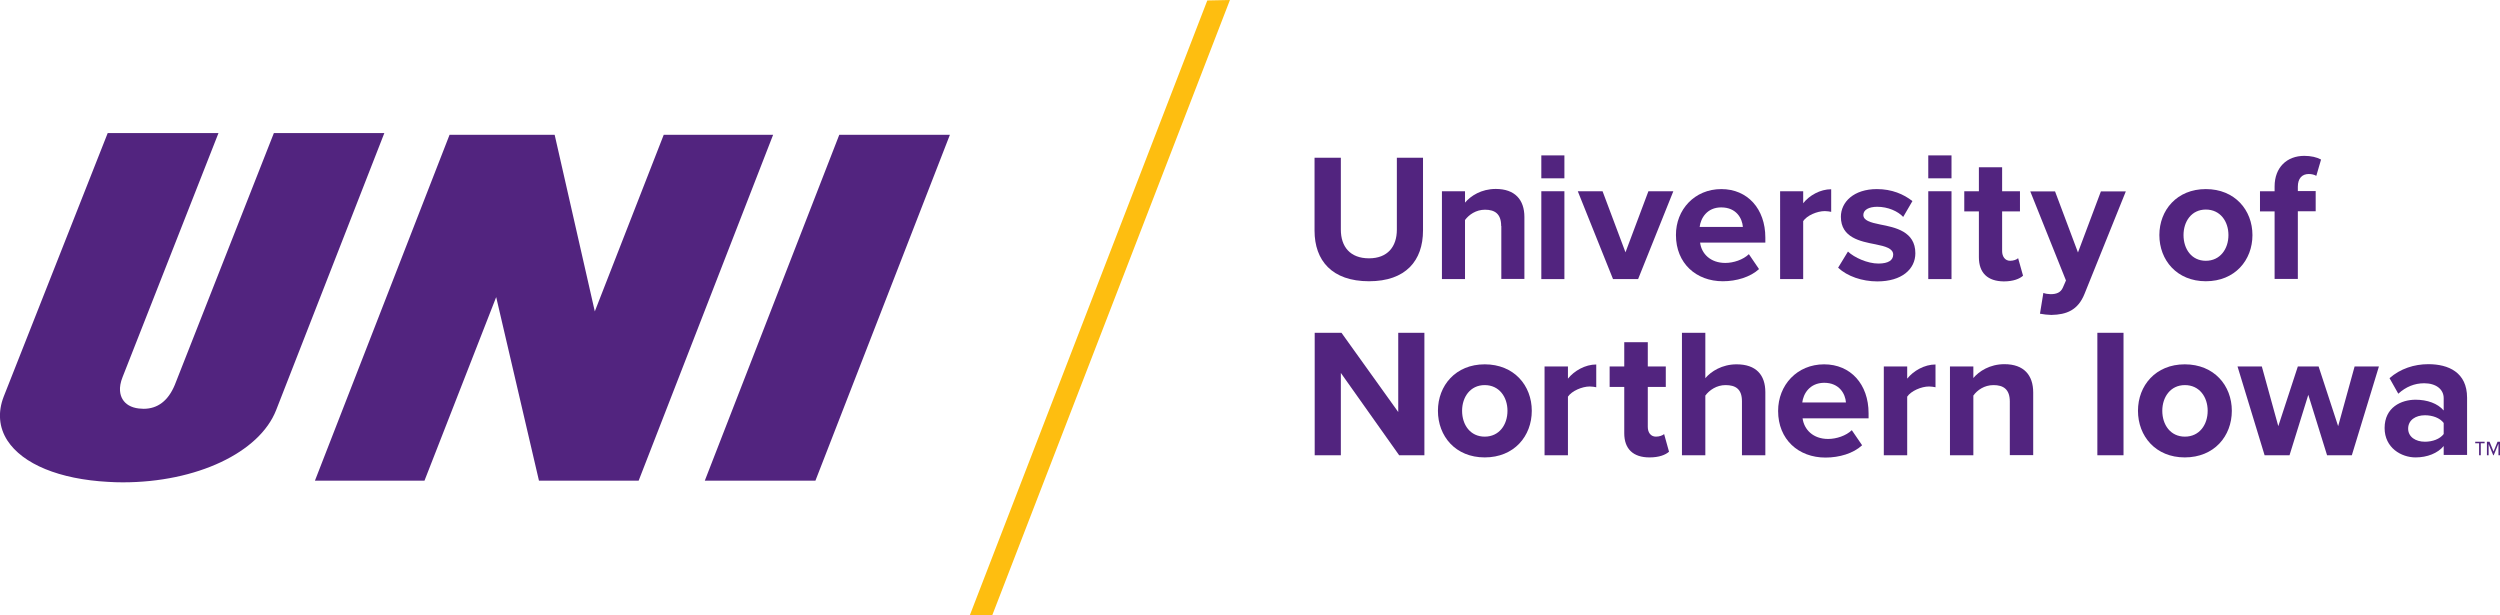
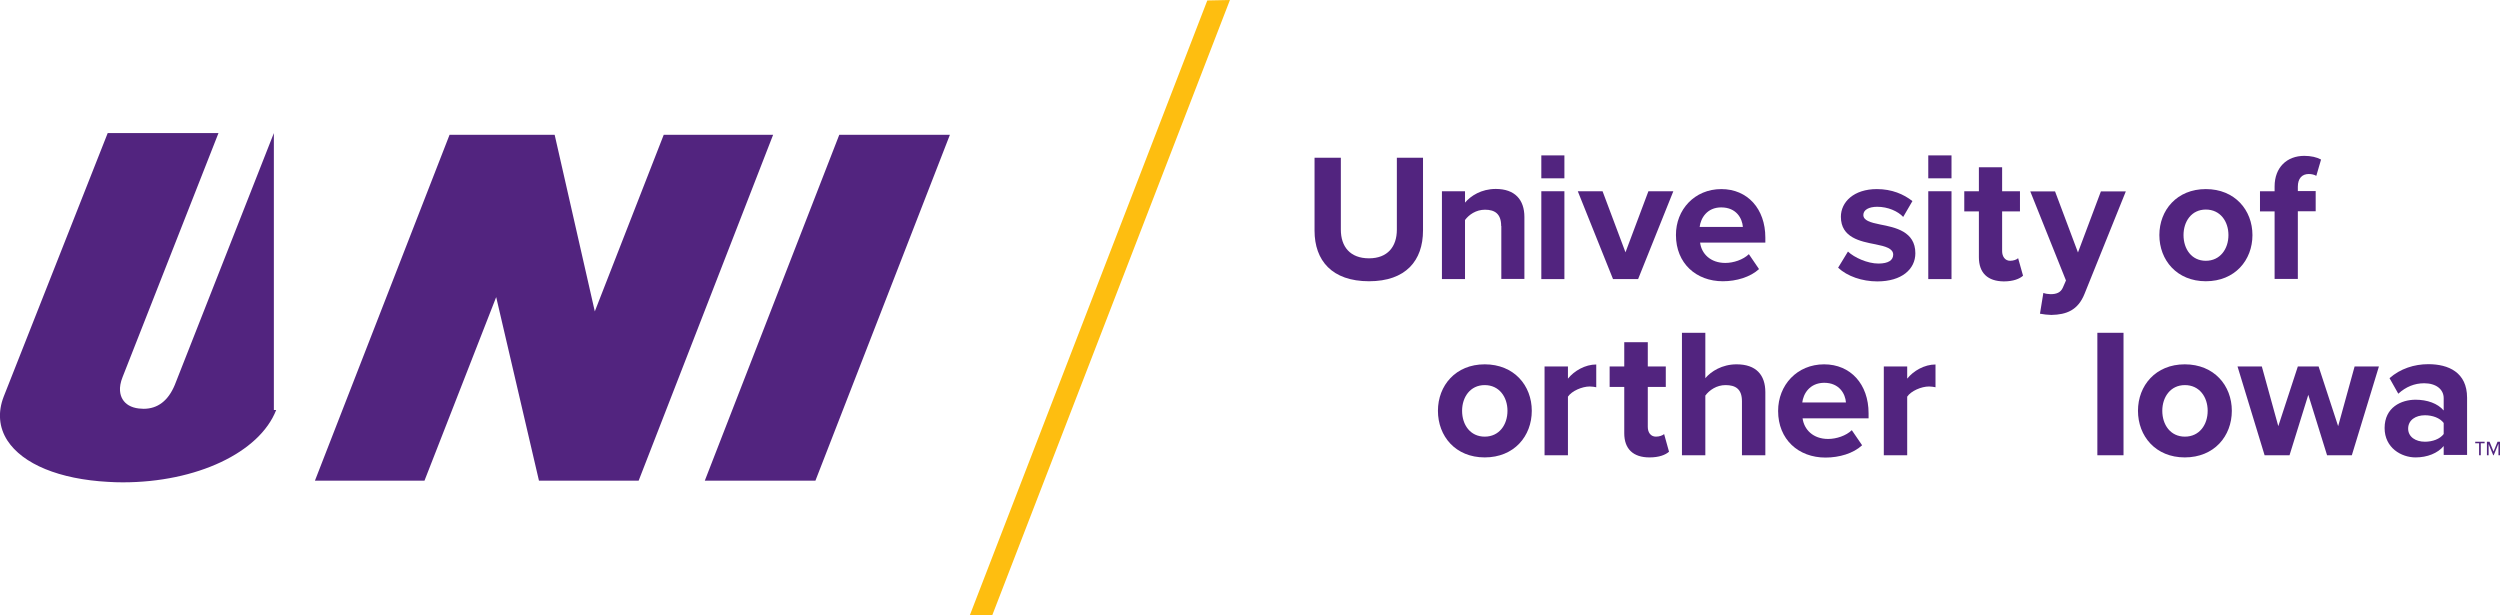
<svg xmlns="http://www.w3.org/2000/svg" version="1.1" id="Layer_1" x="0px" y="0px" viewBox="0 0 1624.9 400" style="enable-background:new 0 0 1624.9 400;" xml:space="preserve">
  <style type="text/css">
	.st0{fill:#FEBE10;}
	.st1{fill:#52247F;}
</style>
  <g>
    <polygon class="st0" points="784.7,0.3 630.3,400 645,399.7 799.4,0 784.7,0.3  " />
    <polygon class="st1" points="431.4,87.6 386.6,202.4 360.5,87.6 292.2,87.6 204.7,312.4 275.9,312.4 322.5,193.1 350.3,312.4    415.1,312.4 502.5,87.6 431.4,87.6  " />
    <polygon class="st1" points="545.5,87.6 458.1,312.4 530,312.4 617.4,87.6 545.5,87.6  " />
-     <path class="st1" d="M178,86.5l-64.4,163.7c-4.3,10.3-11.1,15.5-20.3,15.5c-1,0-2.1-0.1-3.1-0.2c-5-0.6-8.6-2.7-10.6-6.1   c-1.5-2.6-2.8-7.2,0.1-14.4L142,86.5H70L2.4,257.8c-3.9,10.1-3.1,20,2.4,28.5c10,15.4,33.9,25.2,65.5,26.9c3.2,0.2,6.4,0.3,9.5,0.3   c47.9,0,88.9-19.3,99.7-47l70.3-180H178L178,86.5z" />
+     <path class="st1" d="M178,86.5l-64.4,163.7c-4.3,10.3-11.1,15.5-20.3,15.5c-1,0-2.1-0.1-3.1-0.2c-5-0.6-8.6-2.7-10.6-6.1   c-1.5-2.6-2.8-7.2,0.1-14.4L142,86.5H70L2.4,257.8c-3.9,10.1-3.1,20,2.4,28.5c10,15.4,33.9,25.2,65.5,26.9c3.2,0.2,6.4,0.3,9.5,0.3   c47.9,0,88.9-19.3,99.7-47H178L178,86.5z" />
    <path class="st1" d="M854.5,102.5h17v46.8c0,11,6,18.6,18.3,18.6c12.1,0,18.1-7.6,18.1-18.6v-46.8h17v47.3c0,19.6-11.2,33-35.1,33   c-24.1,0-35.4-13.5-35.4-32.9V102.5L854.5,102.5z" />
    <path class="st1" d="M975.7,146.9c0-7.9-4.1-10.6-10.5-10.6c-5.9,0-10.5,3.3-13,6.7v38.4h-15v-57.1h15v7.4c3.7-4.4,10.6-8.9,20-8.9   c12.5,0,18.6,7.1,18.6,18.2v40.3h-15V146.9L975.7,146.9z" />
    <polygon class="st1" points="1001.8,124.3 1016.8,124.3 1016.8,181.4 1001.8,181.4 1001.8,124.3  " />
    <polygon class="st1" points="1001.8,101 1016.8,101 1016.8,115.9 1001.8,115.9 1001.8,101  " />
    <polygon class="st1" points="1253.3,101 1268.4,101 1268.4,115.9 1253.3,115.9 1253.3,101  " />
    <polygon class="st1" points="1025.5,124.3 1041.6,124.3 1056.5,164 1071.4,124.3 1087.6,124.3 1064.7,181.4 1048.4,181.4    1025.5,124.3  " />
    <path class="st1" d="M1104.7,147.5h28.1c-0.4-5.4-4.1-12.7-14.1-12.7C1109.5,134.8,1105.4,141.8,1104.7,147.5L1104.7,147.5z    M1118.8,122.9c17,0,28.6,12.8,28.6,31.5v3.3H1105c0.9,7.2,6.7,13.2,16.4,13.2c5.3,0,11.6-2.1,15.3-5.7l6.6,9.7   c-5.7,5.2-14.7,7.9-23.5,7.9c-17.4,0-30.5-11.7-30.5-30C1089.2,136.3,1101.4,122.9,1118.8,122.9L1118.8,122.9z" />
-     <path class="st1" d="M1157,124.3h15v7.8c4-5.1,11.1-9.1,18.2-9.1v14.7c-1.1-0.2-2.5-0.5-4.1-0.5c-5,0-11.6,2.8-14.1,6.5v37.7h-15   V124.3L1157,124.3z" />
    <path class="st1" d="M1201.1,163.5c4.1,3.9,12.7,7.8,19.8,7.8c6.5,0,9.6-2.2,9.6-5.8c0-4-5-5.4-11.5-6.7   c-9.8-1.9-22.5-4.3-22.5-17.9c0-9.6,8.4-18,23.4-18c9.7,0,17.4,3.3,23.1,7.8l-6,10.3c-3.4-3.7-9.9-6.6-16.9-6.6c-5.4,0-9,2-9,5.3   c0,3.6,4.5,4.9,10.9,6.2c9.8,1.9,22.9,4.5,22.9,18.7c0,10.4-8.9,18.3-24.7,18.3c-9.9,0-19.5-3.3-25.5-8.9L1201.1,163.5   L1201.1,163.5z" />
    <polygon class="st1" points="1253.3,124.3 1268.4,124.3 1268.4,181.4 1253.3,181.4 1253.3,124.3  " />
    <path class="st1" d="M1286.2,167.2v-29.8h-9.5v-13.1h9.5v-15.6h15.1v15.6h11.6v13.1h-11.6v25.8c0,3.5,1.9,6.3,5.2,6.3   c2.2,0,4.4-0.8,5.2-1.7l3.2,11.4c-2.2,2-6.3,3.7-12.5,3.7C1291.9,182.8,1286.2,177.4,1286.2,167.2L1286.2,167.2z" />
    <path class="st1" d="M1332.8,191.2c3.9,0,6.5-1.1,7.9-4.1l2.1-4.8l-23.2-57.9h16.1l14.9,39.7l14.9-39.7h16.2l-26.8,66.5   c-4.3,10.8-11.8,13.6-21.6,13.8c-1.8,0-5.6-0.4-7.4-0.8l2.2-13.5C1329.4,190.9,1331.4,191.2,1332.8,191.2L1332.8,191.2z" />
    <path class="st1" d="M1448.4,152.8c0-8.9-5.3-16.6-14.7-16.6c-9.3,0-14.5,7.7-14.5,16.6c0,9,5.2,16.7,14.5,16.7   C1443,169.5,1448.4,161.8,1448.4,152.8L1448.4,152.8z M1403.5,152.8c0-16.2,11.4-29.9,30.2-29.9c18.9,0,30.3,13.7,30.3,29.9   c0,16.3-11.4,30-30.3,30C1414.9,182.8,1403.5,169.1,1403.5,152.8L1403.5,152.8z" />
    <path class="st1" d="M1478.4,137.4h-9.5v-13.1h9.5v-3.1c0-12.4,8-19.9,19.3-19.9c4.3,0,8.2,0.9,10.9,2.4l-3.1,10.6   c-1.3-0.8-3.1-1.2-4.9-1.2c-4.3,0-7.1,2.8-7.1,8.3v2.8h11.6v13.1h-11.6v44h-15.1V137.4L1478.4,137.4z" />
-     <polygon class="st1" points="871.5,242.4 871.5,295.9 854.5,295.9 854.5,216.3 871.9,216.3 908.8,267.8 908.8,216.3 925.8,216.3    925.8,295.9 909.4,295.9 871.5,242.4  " />
    <path class="st1" d="M979.8,267c0-9-5.4-16.7-14.8-16.7c-9.4,0-14.7,7.8-14.7,16.7c0,9.1,5.3,16.8,14.7,16.8   C974.4,283.8,979.8,276.1,979.8,267L979.8,267z M934.6,267c0-16.4,11.5-30.2,30.4-30.2c19.1,0,30.6,13.8,30.6,30.2   c0,16.5-11.5,30.3-30.6,30.3C946,297.3,934.6,283.5,934.6,267L934.6,267z" />
    <path class="st1" d="M1003.9,238.2h15.2v7.9c4.1-5.1,11.2-9.2,18.4-9.2v14.8c-1.1-0.2-2.5-0.5-4.2-0.5c-5,0-11.7,2.9-14.2,6.6v38.1   h-15.2V238.2L1003.9,238.2z" />
    <path class="st1" d="M1055.7,281.6v-30.1h-9.5v-13.3h9.5v-15.8h15.3v15.8h11.7v13.3H1071v26c0,3.6,1.9,6.3,5.3,6.3   c2.3,0,4.4-0.8,5.3-1.7l3.2,11.5c-2.3,2-6.3,3.7-12.7,3.7C1061.5,297.3,1055.7,291.8,1055.7,281.6L1055.7,281.6z" />
    <path class="st1" d="M1132.2,260.8c0-8-4.2-10.5-10.7-10.5c-5.8,0-10.5,3.3-13.1,6.8v38.8h-15.2v-79.6h15.2v29.5   c3.7-4.4,10.9-9,20.3-9c12.7,0,18.7,6.9,18.7,18.1v41h-15.2V260.8L1132.2,260.8z" />
    <path class="st1" d="M1171.4,261.6h28.4c-0.4-5.5-4.2-12.8-14.2-12.8C1176.2,248.9,1172.1,255.9,1171.4,261.6L1171.4,261.6z    M1185.6,236.8c17.2,0,28.9,12.9,28.9,31.8v3.3h-42.9c1,7.3,6.8,13.4,16.6,13.4c5.4,0,11.7-2.1,15.4-5.7l6.7,9.8   c-5.7,5.3-14.8,8-23.8,8c-17.6,0-30.8-11.8-30.8-30.3C1155.7,250.3,1168,236.8,1185.6,236.8L1185.6,236.8z" />
    <path class="st1" d="M1224.4,238.2h15.2v7.9c4.1-5.1,11.2-9.2,18.4-9.2v14.8c-1.1-0.2-2.5-0.5-4.2-0.5c-5,0-11.7,2.9-14.2,6.6v38.1   h-15.2V238.2L1224.4,238.2z" />
-     <path class="st1" d="M1306.3,261c0-8-4.2-10.7-10.6-10.7c-6,0-10.6,3.3-13.1,6.8v38.8h-15.2v-57.7h15.2v7.5c3.7-4.4,10.7-9,20.2-9   c12.7,0,18.7,7.2,18.7,18.4v40.7h-15.2V261L1306.3,261z" />
    <polygon class="st1" points="1363.2,216.3 1380.2,216.3 1380.2,295.9 1363.2,295.9 1363.2,216.3  " />
    <path class="st1" d="M1434.9,267c0-9-5.4-16.7-14.8-16.7c-9.4,0-14.7,7.8-14.7,16.7c0,9.1,5.3,16.8,14.7,16.8   C1429.5,283.8,1434.9,276.1,1434.9,267L1434.9,267z M1389.6,267c0-16.4,11.5-30.2,30.4-30.2c19.1,0,30.6,13.8,30.6,30.2   c0,16.5-11.5,30.3-30.6,30.3C1401.1,297.3,1389.6,283.5,1389.6,267L1389.6,267z" />
    <polygon class="st1" points="1500.3,256.6 1488.1,295.9 1471.9,295.9 1454.3,238.2 1470.1,238.2 1480.8,277 1493.5,238.2    1507,238.2 1519.7,277 1530.4,238.2 1546.2,238.2 1528.6,295.9 1512.5,295.9 1500.3,256.6  " />
    <path class="st1" d="M1588.3,274.9c-2.5-3.3-7.3-5-12.2-5c-6,0-10.9,3.1-10.9,8.7c0,5.4,4.9,8.5,10.9,8.5c4.9,0,9.7-1.7,12.2-5   V274.9L1588.3,274.9z M1588.3,289.9c-3.9,4.7-10.7,7.4-18.3,7.4c-9.2,0-20.1-6.2-20.1-19.1c0-13.5,10.9-18.4,20.1-18.4   c7.6,0,14.4,2.4,18.3,7v-8c0-5.8-5-9.7-12.7-9.7c-6.2,0-11.9,2.3-16.8,6.8l-5.7-10.1c7-6.2,16.1-9.1,25.2-9.1   c13.1,0,25.2,5.3,25.2,21.8v37.2h-15.2V289.9L1588.3,289.9z" />
    <path class="st1" d="M1623.8,288.6l-3,7.3h-0.3l-3-7.3v7.3h-1.1v-8.8h1.7l2.6,6.4l2.6-6.4h1.7v8.8h-1.1V288.6L1623.8,288.6z    M1612.4,295.9h-1.1v-7.8h-2.5v-1h6.1v1h-2.5V295.9L1612.4,295.9z" />
  </g>
</svg>